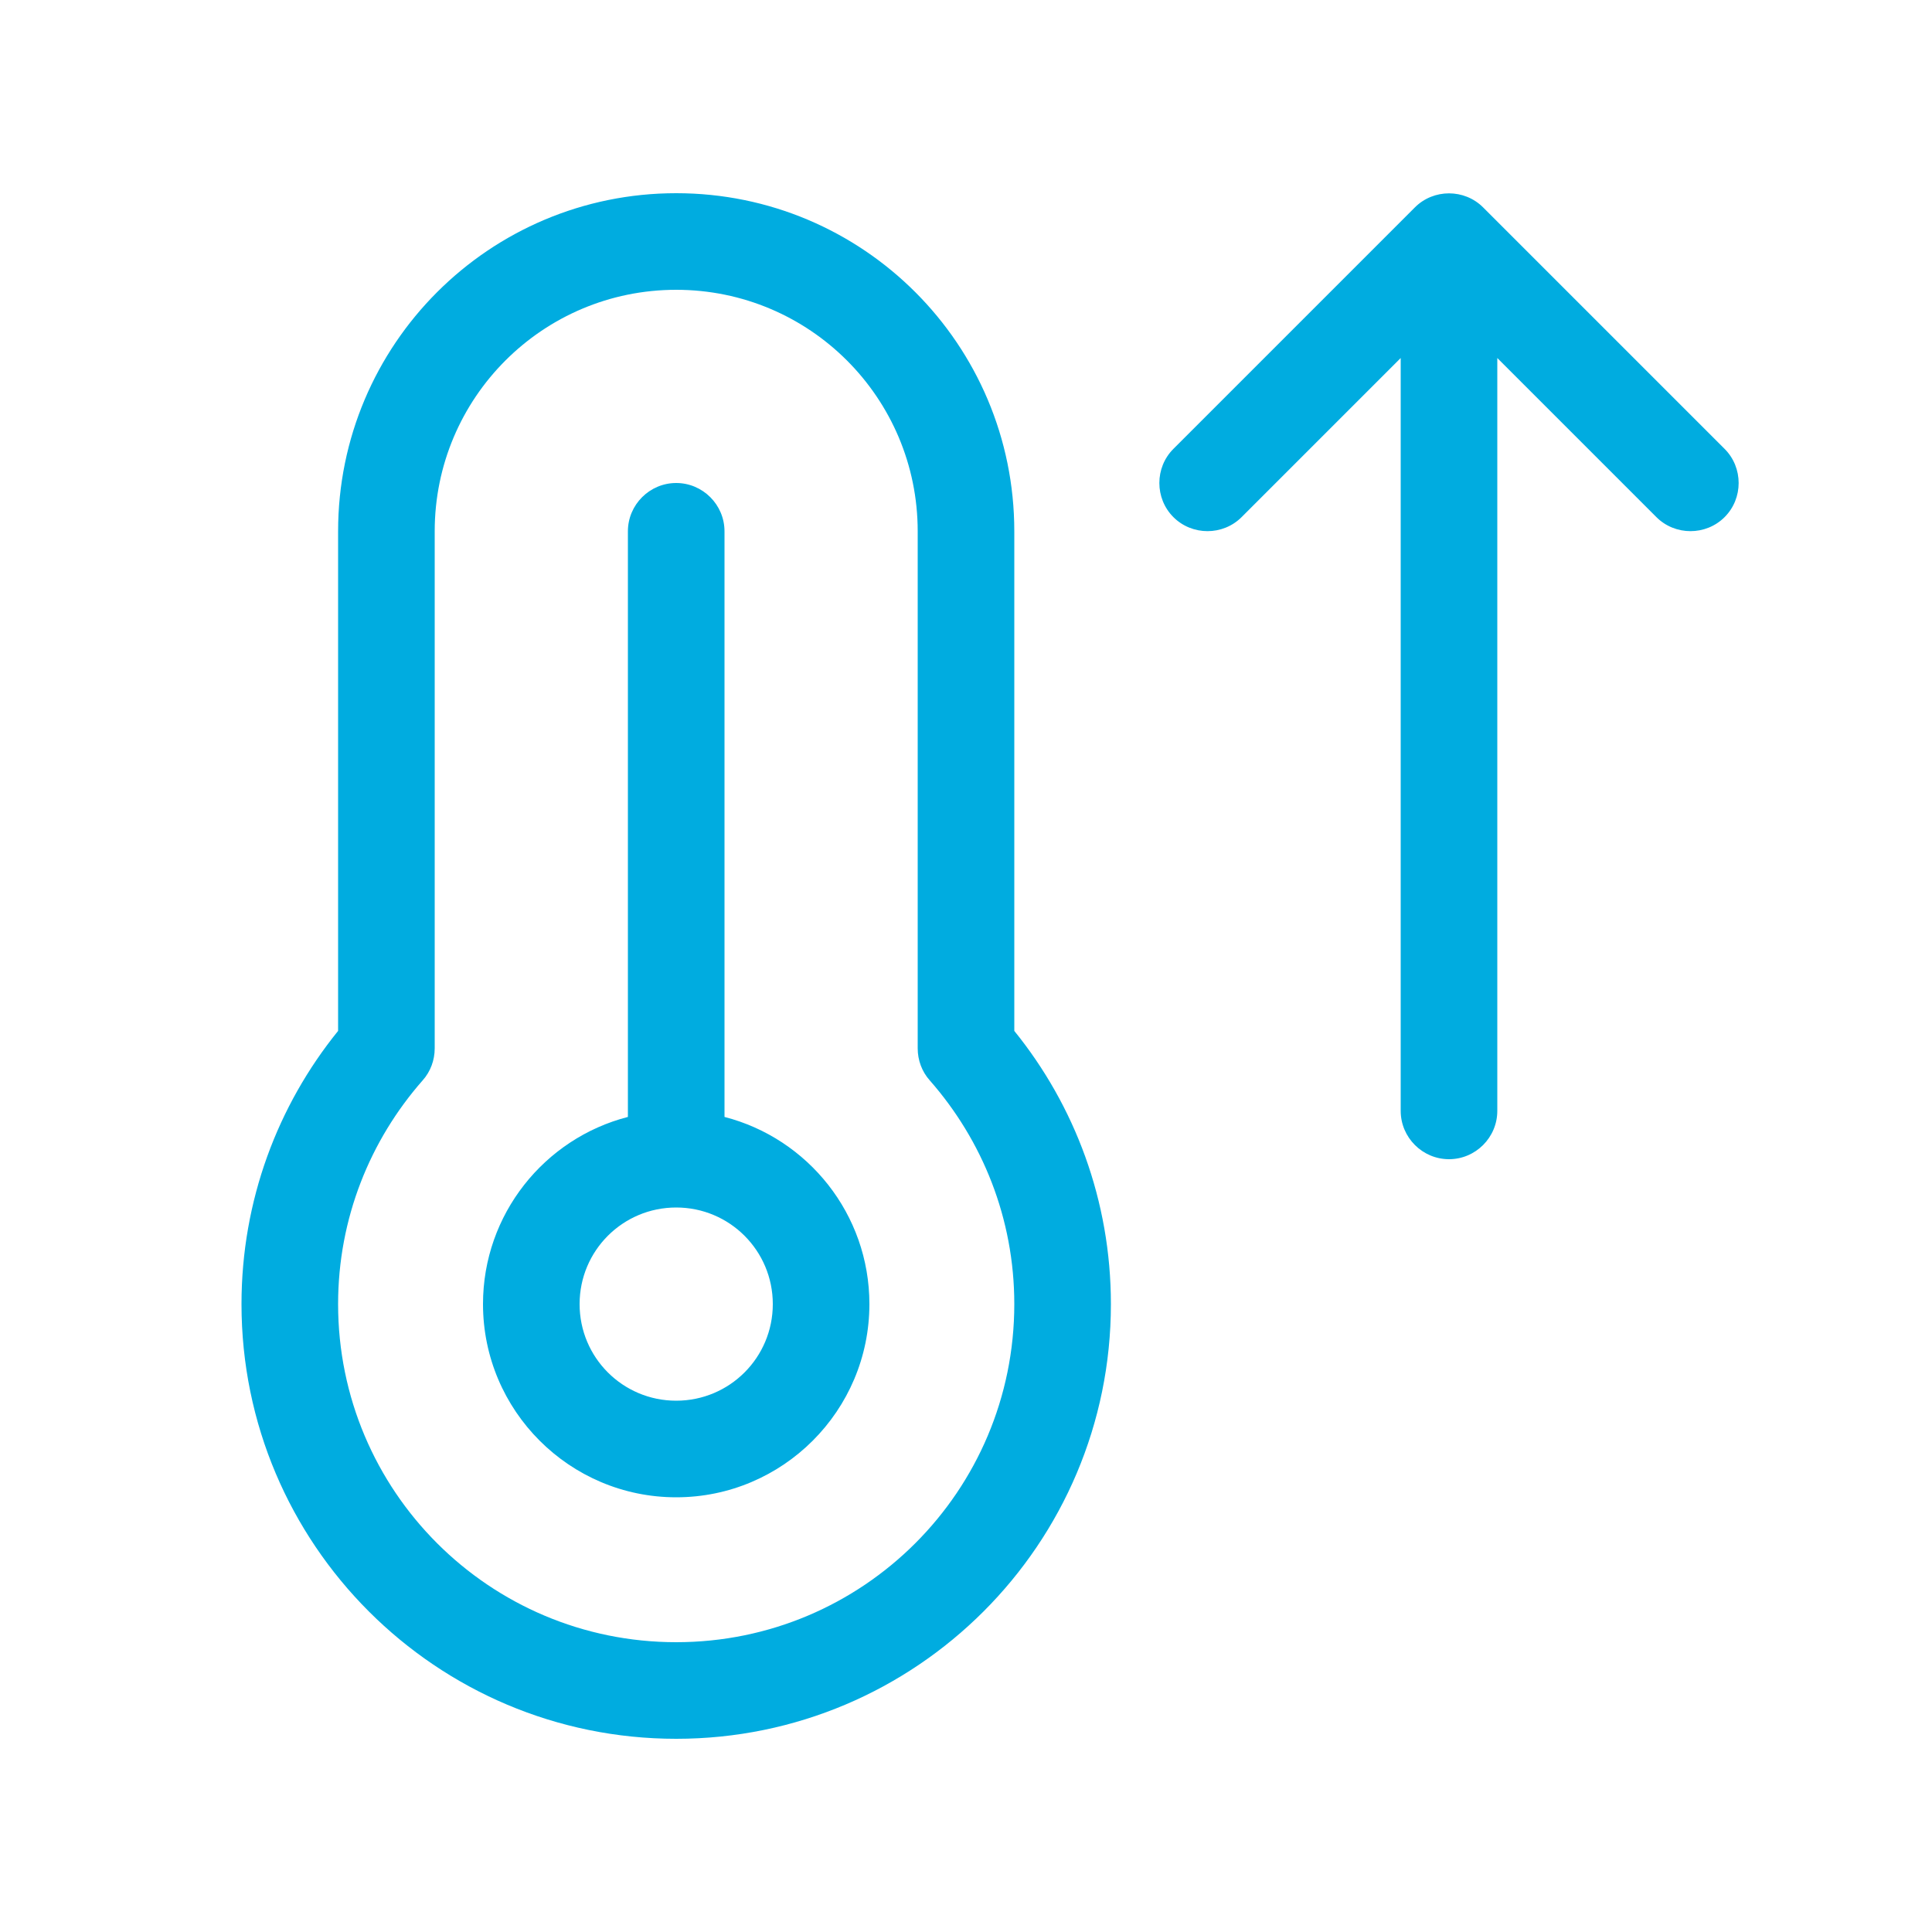
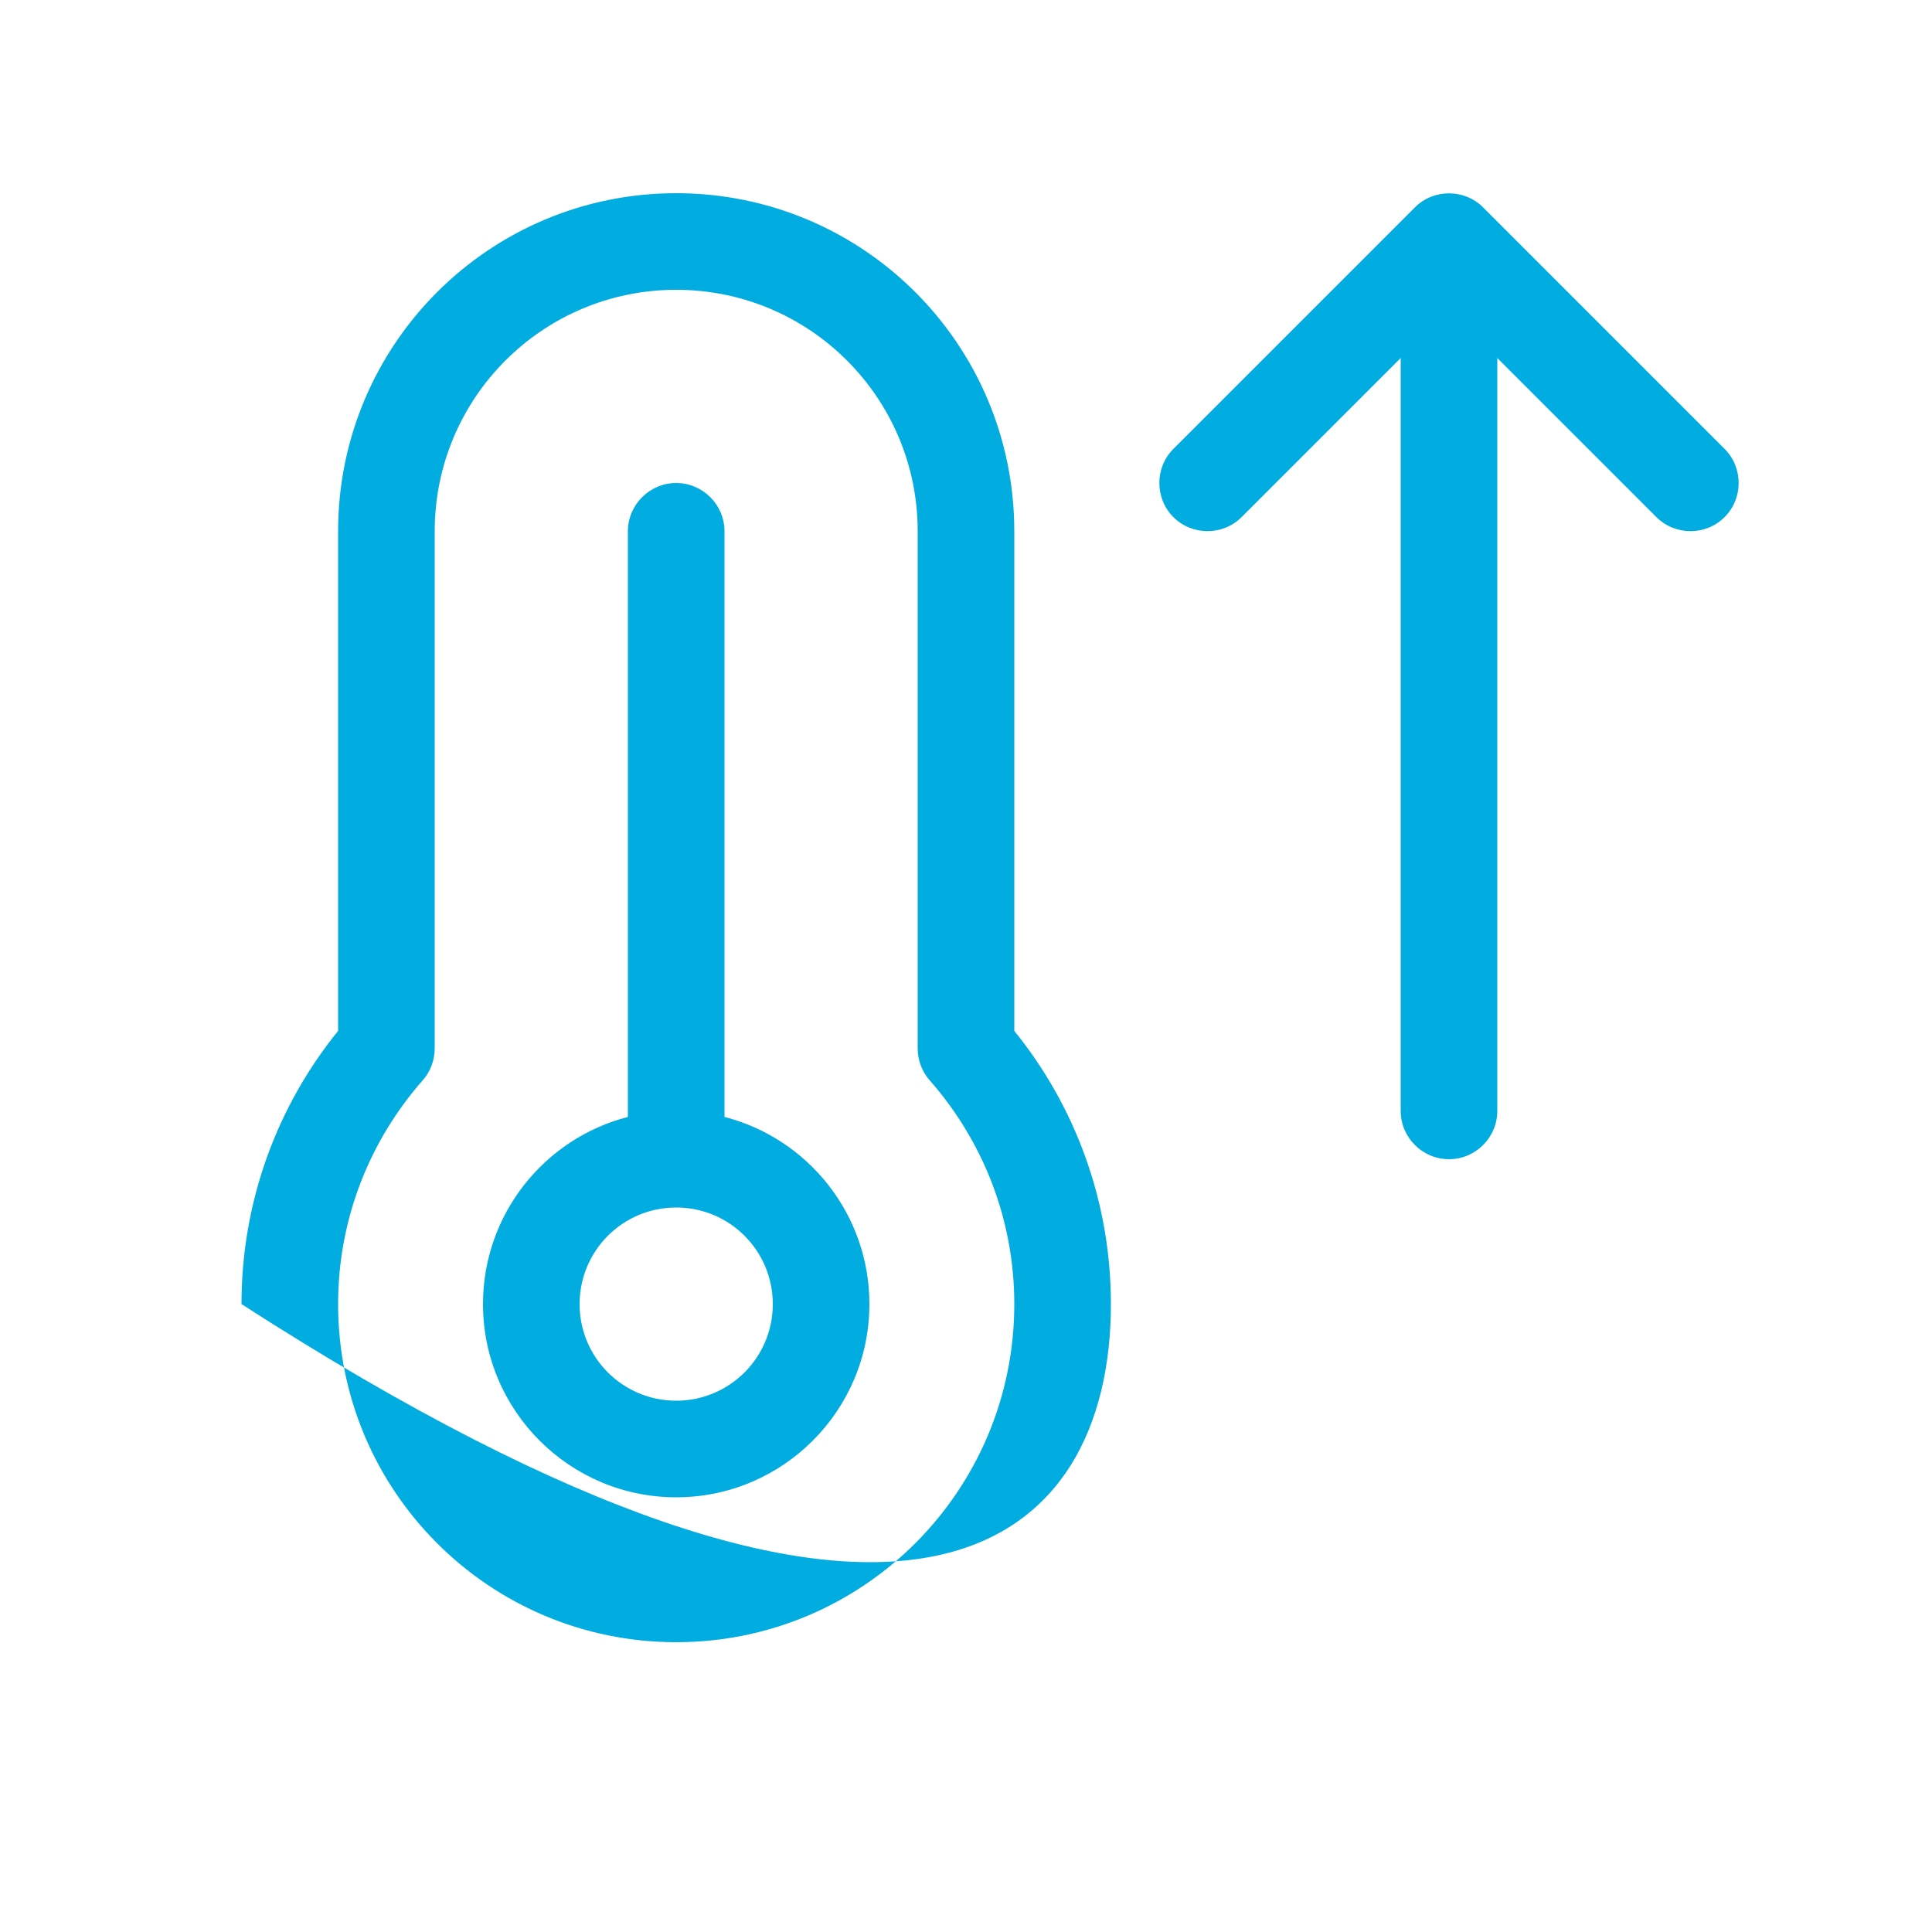
<svg xmlns="http://www.w3.org/2000/svg" height="20" width="20" viewBox="0 0 640 640">
-   <path fill="#00ace0" d="M144 176C144 131.8 179.8 96 224 96C268.2 96 304 131.8 304 176L304 347.3C304 351.2 305.4 355 308 357.9C325.4 377.7 336 403.6 336 432C336 493.9 285.9 544 224 544C162.1 544 112 493.9 112 432C112 403.6 122.6 377.7 140 357.9C142.6 355 144 351.2 144 347.3L144 176zM224 64C162.1 64 112 114.1 112 176L112 341.5C92 366.2 80 397.7 80 432C80 511.5 144.5 576 224 576C303.5 576 368 511.5 368 432C368 397.7 356 366.2 336 341.5L336 176C336 114.1 285.9 64 224 64zM192 432C192 414.3 206.3 400 224 400C241.7 400 256 414.3 256 432C256 449.7 241.7 464 224 464C206.3 464 192 449.7 192 432zM288 432C288 402.2 267.6 377.1 240 370L240 176C240 167.2 232.8 160 224 160C215.2 160 208 167.2 208 176L208 370C180.4 377.1 160 402.2 160 432C160 467.3 188.7 496 224 496C259.3 496 288 467.3 288 432zM468.7 68.7L388.7 148.7C382.5 154.9 382.5 165.1 388.7 171.3C394.9 177.5 405.1 177.5 411.3 171.3L464 118.6L464 368C464 376.8 471.2 384 480 384C488.8 384 496 376.8 496 368L496 118.6L548.7 171.3C554.9 177.5 565.1 177.5 571.3 171.3C577.5 165.1 577.5 154.9 571.3 148.7L491.3 68.7C485.1 62.5 474.9 62.5 468.7 68.7z" />
+   <path fill="#00ace0" d="M144 176C144 131.8 179.8 96 224 96C268.2 96 304 131.8 304 176L304 347.3C304 351.2 305.4 355 308 357.9C325.4 377.7 336 403.6 336 432C336 493.9 285.9 544 224 544C162.1 544 112 493.9 112 432C112 403.6 122.6 377.7 140 357.9C142.6 355 144 351.2 144 347.3L144 176zM224 64C162.1 64 112 114.1 112 176L112 341.5C92 366.2 80 397.7 80 432C303.5 576 368 511.5 368 432C368 397.7 356 366.2 336 341.5L336 176C336 114.1 285.9 64 224 64zM192 432C192 414.3 206.3 400 224 400C241.7 400 256 414.3 256 432C256 449.7 241.7 464 224 464C206.3 464 192 449.7 192 432zM288 432C288 402.2 267.6 377.1 240 370L240 176C240 167.2 232.8 160 224 160C215.2 160 208 167.2 208 176L208 370C180.4 377.1 160 402.2 160 432C160 467.3 188.7 496 224 496C259.3 496 288 467.3 288 432zM468.7 68.7L388.7 148.7C382.5 154.9 382.5 165.1 388.7 171.3C394.9 177.5 405.1 177.5 411.3 171.3L464 118.6L464 368C464 376.8 471.2 384 480 384C488.8 384 496 376.8 496 368L496 118.6L548.7 171.3C554.9 177.5 565.1 177.5 571.3 171.3C577.5 165.1 577.5 154.9 571.3 148.7L491.3 68.7C485.1 62.5 474.9 62.5 468.7 68.7z" />
</svg>